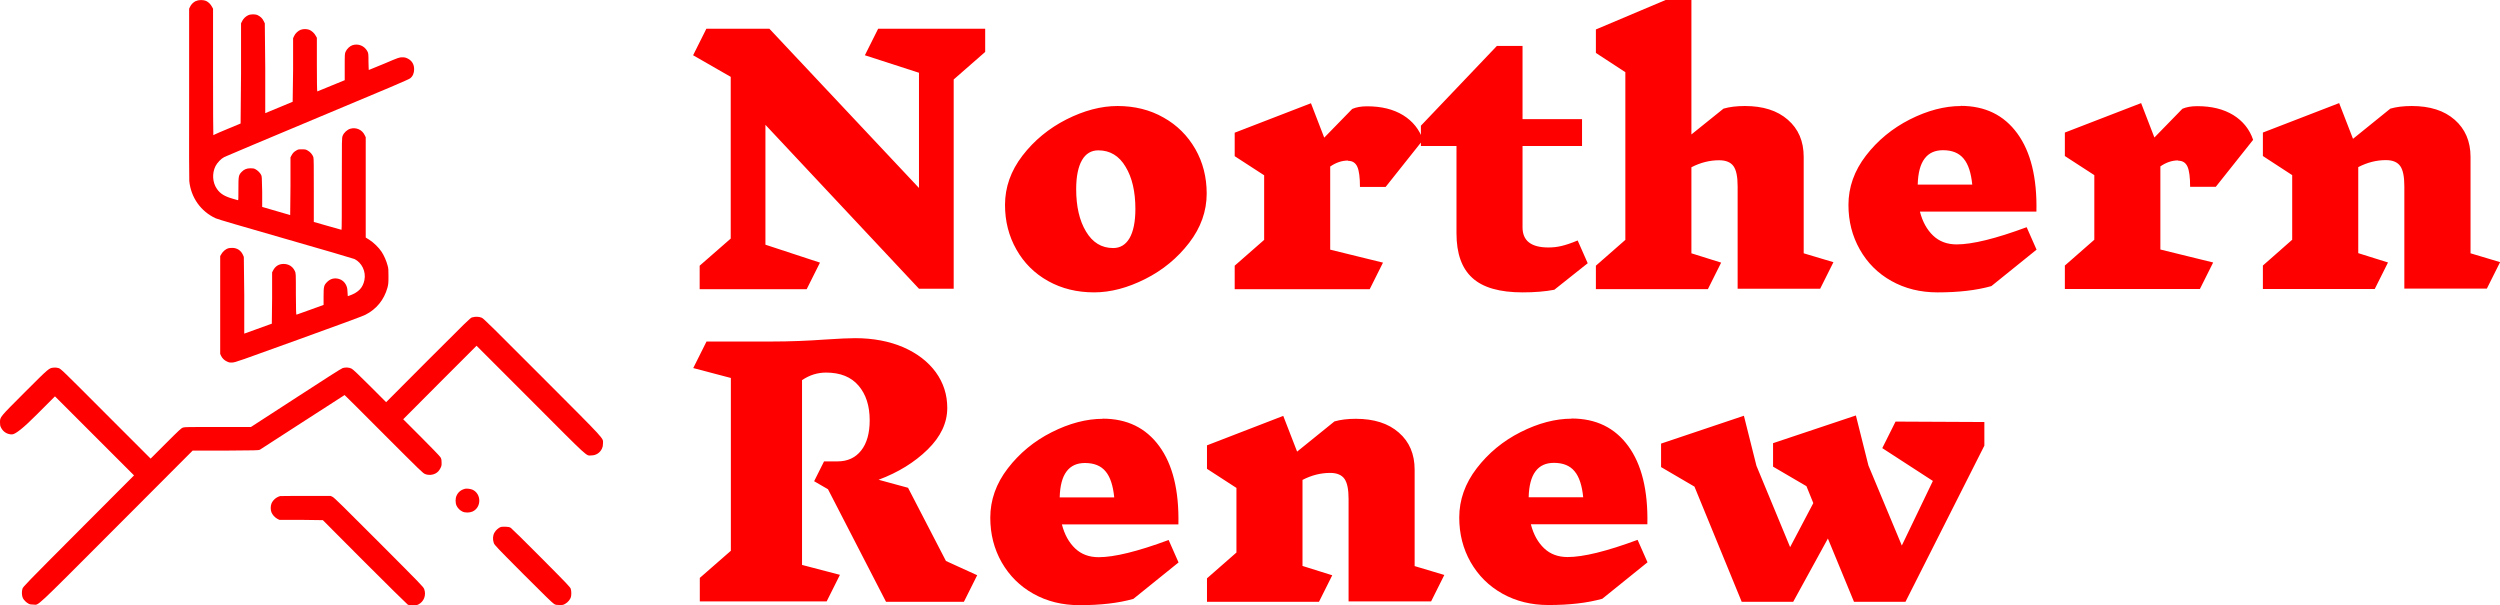
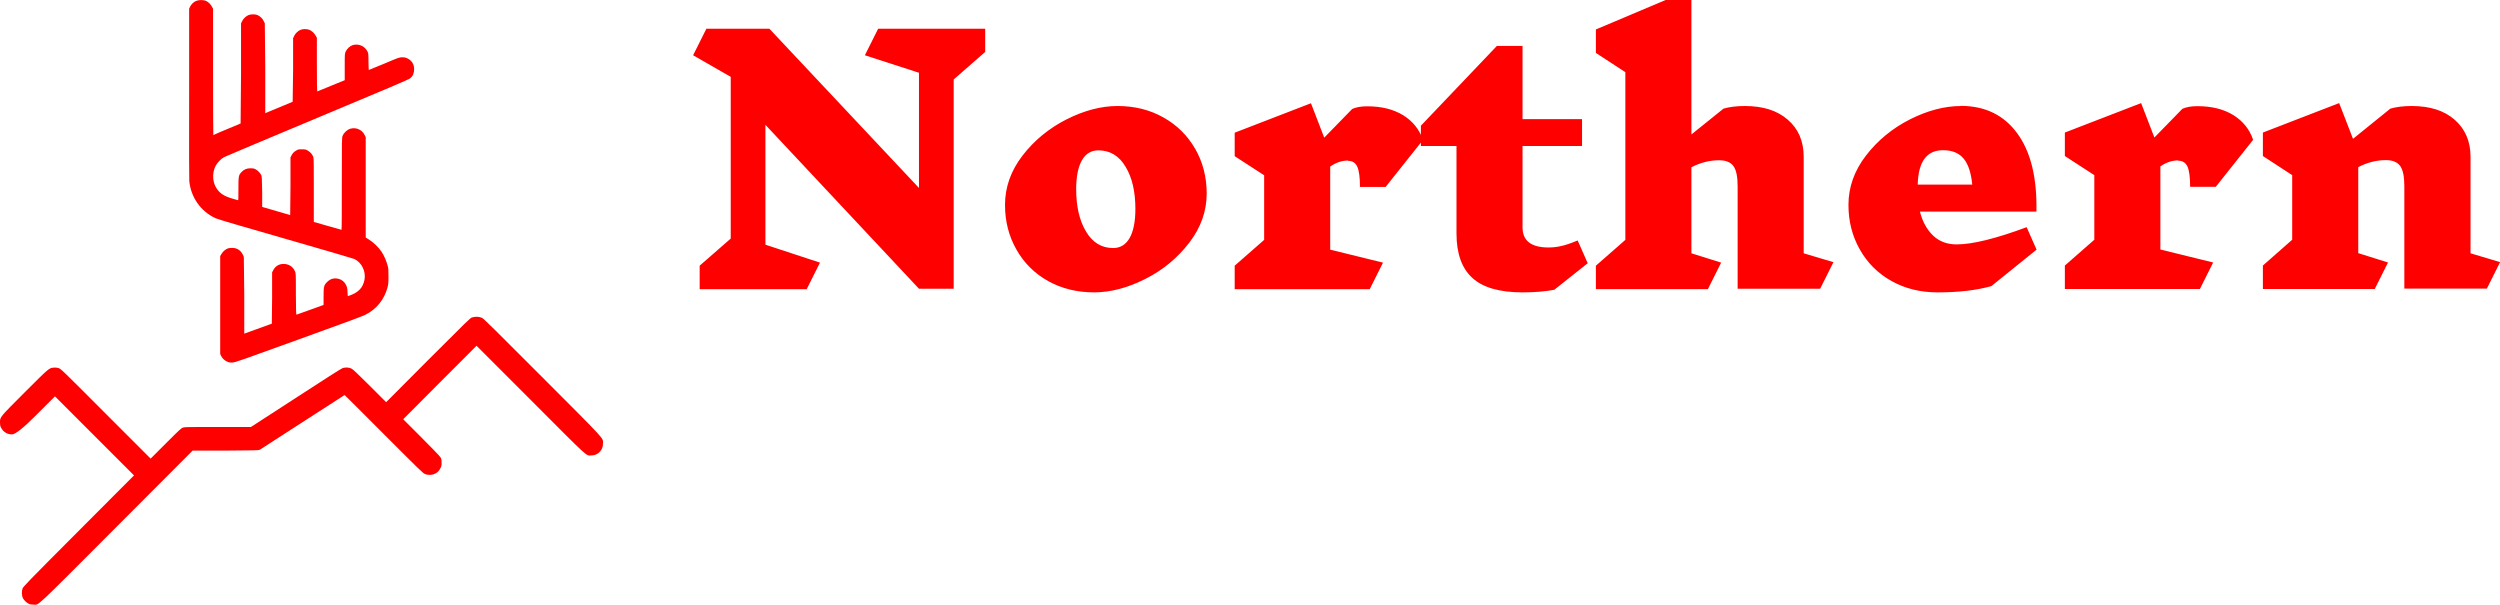
<svg xmlns="http://www.w3.org/2000/svg" id="Layer_2" data-name="Layer 2" viewBox="0 0 171.44 41.5">
  <defs>
    <style>
      .cls-1 {
        fill: red;
      }
    </style>
  </defs>
  <g id="Layer_4" data-name="Layer 4">
    <g>
      <path class="cls-1" d="m13.43.07c-.17.08-.32.23-.4.4l-.06.13v5.76c-.01,3.92,0,5.85.01,6.05.11,1.13.79,2.09,1.81,2.56.15.07,1.66.51,4.79,1.41,2.51.72,4.63,1.34,4.72,1.38.52.25.81.87.69,1.45-.11.52-.39.82-.97,1.04l-.17.06-.02-.3c-.01-.25-.03-.31-.1-.47-.1-.2-.27-.35-.48-.41-.32-.09-.59-.02-.82.21-.22.22-.24.31-.24,1.01v.56l-.91.33c-.5.18-.93.33-.95.34-.02.01-.04-.33-.04-1.42,0-1.43,0-1.43-.07-1.57-.14-.31-.42-.49-.77-.49-.33,0-.57.15-.73.46l-.06.12v1.76s-.02,1.76-.02,1.76l-.12.04c-.06.02-.49.18-.94.34l-.83.3v-2.63s-.03-2.63-.03-2.63l-.06-.14c-.14-.31-.41-.48-.73-.48-.1,0-.24.01-.29.03-.16.05-.36.22-.45.38l-.09.15v6.71l.06.13c.08.17.23.32.42.4.13.06.18.07.36.06.2-.01.51-.12,4.51-1.57,2.83-1.02,4.4-1.6,4.6-1.7.76-.38,1.29-1.03,1.52-1.86.06-.24.07-.31.07-.77,0-.44,0-.55-.06-.75-.08-.31-.24-.68-.41-.94-.19-.29-.56-.65-.85-.83l-.24-.15v-6.88l-.07-.14c-.17-.37-.59-.56-.99-.44-.21.06-.44.27-.52.48-.06.15-.06.19-.06,3.3,0,1.73,0,3.15-.02,3.15s-.44-.12-.96-.27l-.94-.27v-2.17c0-1.53,0-2.2-.03-2.27-.05-.16-.21-.36-.38-.45-.14-.08-.17-.09-.4-.09s-.26,0-.39.08c-.16.09-.25.18-.34.36l-.06.11v1.98s-.02,1.98-.02,1.98l-.96-.28-.96-.28v-1.05c-.02-1.02-.02-1.06-.08-1.16-.07-.14-.24-.3-.39-.38-.1-.05-.17-.06-.33-.06-.27,0-.45.08-.62.26-.2.22-.21.28-.21,1.17,0,.6,0,.77-.03.76-.02,0-.18-.05-.35-.1-.56-.16-.86-.34-1.09-.67-.31-.44-.35-1.07-.1-1.57.12-.23.37-.5.6-.62.1-.05,2.99-1.27,6.41-2.7,4.77-1.99,6.25-2.62,6.34-2.7.18-.14.27-.36.27-.62,0-.34-.15-.59-.45-.74-.13-.06-.19-.08-.36-.08-.2,0-.22,0-1.25.44-.57.24-1.04.43-1.05.43,0,0-.02-.26-.02-.57,0-.54-.01-.58-.07-.7-.2-.39-.63-.56-1.03-.43-.18.06-.38.25-.46.43-.07.14-.07.17-.07,1.06v.91s-.93.38-.93.38c-.51.21-.94.39-.95.39-.02,0-.03-.78-.03-1.84v-1.84s-.08-.14-.08-.14c-.09-.18-.29-.35-.45-.41-.17-.06-.4-.06-.57,0-.18.06-.38.25-.46.43l-.07.15v2.18s-.03,2.18-.03,2.18l-.94.39-.94.39v-3.08s-.03-3.08-.03-3.08l-.08-.16c-.08-.17-.2-.29-.39-.39-.16-.09-.5-.09-.68,0-.18.09-.31.22-.4.39l-.08.16v3.43s-.03,3.44-.03,3.44l-.84.35c-.46.19-.88.37-.93.4-.05.03-.09.05-.1.05s-.02-1.96-.02-4.34V.6s-.07-.13-.07-.13c-.09-.17-.23-.32-.4-.4-.2-.09-.5-.09-.69,0h0Z" />
      <path class="cls-1" d="m32.38,21.76c-.13.04-.36.27-3.02,2.93l-2.88,2.89-1.12-1.12c-.77-.77-1.16-1.14-1.25-1.18-.17-.09-.42-.1-.61-.04-.1.03-1.25.77-3.22,2.05l-3.07,1.99h-2.26c-2.02,0-2.28,0-2.4.04-.12.04-.25.16-1.18,1.09l-1.04,1.04-3.08-3.08c-3.06-3.07-3.08-3.08-3.24-3.13-.11-.03-.21-.04-.32-.03-.33.03-.3,0-1.98,1.68C-.04,28.64,0,28.59,0,28.97c0,.16.01.24.07.35.14.29.42.47.75.47q.35,0,1.72-1.38l1.23-1.23,2.71,2.71,2.71,2.71-3.8,3.81c-3.64,3.65-3.8,3.82-3.85,3.96-.06.19-.05.49.03.65.08.15.24.3.39.38.1.05.17.06.33.06.41,0-.11.49,5.7-5.33l5.22-5.23h2.26c2.11-.01,2.26-.02,2.35-.06.05-.03,1.37-.88,2.94-1.9,1.57-1.02,2.86-1.85,2.87-1.85s1.22,1.2,2.69,2.68c2.58,2.58,2.68,2.68,2.84,2.74.23.09.5.07.7-.04.17-.09.26-.2.36-.4.06-.13.07-.18.06-.37,0-.19-.02-.25-.08-.35-.04-.07-.63-.68-1.31-1.36l-1.24-1.24,2.51-2.52,2.52-2.52,3.71,3.71c4.1,4.11,3.78,3.82,4.16,3.81.32,0,.6-.18.73-.47.05-.11.07-.19.07-.35,0-.4.3-.07-4.17-4.55-3.38-3.39-4.02-4.02-4.14-4.07-.18-.08-.45-.09-.63-.03h0Z" />
-       <path class="cls-1" d="m31.86,33.53c-.25.06-.45.23-.55.46-.09.19-.09.5,0,.69.08.17.23.32.4.4.18.09.48.09.69,0,.63-.28.62-1.22,0-1.5-.15-.06-.39-.09-.53-.06h0Zm-12.67.5c-.25.06-.5.29-.58.52-.06.16-.06.41,0,.57.06.17.23.36.41.46l.14.07h1.49s1.49.02,1.49.02l2.86,2.87c1.58,1.58,2.91,2.89,2.96,2.92.07.04.16.05.36.05.22,0,.28-.01.39-.07.36-.19.53-.63.38-1.04-.06-.16-.16-.26-3.1-3.21-2.45-2.46-3.06-3.05-3.17-3.11l-.14-.07h-1.71c-.94,0-1.74,0-1.79.01h0Zm15.15,2.11c-.15.05-.34.22-.43.38-.12.2-.13.47-.05.71.06.16.14.24,2.04,2.15,1.36,1.36,2.01,2,2.1,2.04.1.06.17.07.37.07.23,0,.26,0,.4-.09.17-.09.33-.29.38-.45.04-.15.04-.41-.01-.57-.04-.12-.22-.31-2.02-2.12-1.1-1.11-2.03-2.02-2.09-2.06-.1-.06-.16-.07-.36-.08-.13,0-.28,0-.32.02h0Z" />
      <path class="cls-1" d="m67.55,3.57l-2.15,1.88v14.35h-2.38l-10.53-11.24v8.22l3.74,1.23-.91,1.82h-7.34v-1.61l2.13-1.86V5.27l-2.58-1.48.91-1.82h4.32l10.26,10.92v-7.9l-3.71-1.2.91-1.82h7.34v1.59h0Zm9.08,3.7c1.18,0,2.23.26,3.16.79.93.52,1.65,1.24,2.18,2.16.52.91.78,1.93.78,3.05h0c0,1.21-.4,2.34-1.2,3.38-.8,1.04-1.8,1.87-3.01,2.48-1.21.61-2.38.92-3.51.92h0c-1.18,0-2.23-.26-3.16-.78-.93-.52-1.65-1.24-2.17-2.16-.52-.92-.78-1.93-.78-3.06h0c0-1.21.4-2.34,1.2-3.38.8-1.04,1.81-1.87,3.01-2.48,1.21-.61,2.38-.92,3.51-.92h0Zm-1.31,3.04c-.48,0-.86.22-1.12.67-.26.45-.4,1.11-.4,1.99h0c0,1.18.22,2.15.67,2.9.45.76,1.07,1.14,1.87,1.14h0c.48,0,.86-.23,1.12-.68.26-.45.4-1.12.4-2h0c0-1.18-.22-2.15-.67-2.89-.44-.75-1.07-1.13-1.87-1.13h0Zm17.12.7c-.42,0-.83.14-1.22.41h0v5.7l3.62.89-.91,1.82h-9.26v-1.61l2.02-1.77v-4.43l-2.02-1.31v-1.61l5.23-2.02.91,2.36,1.92-1.97c.27-.12.61-.18,1.02-.18h0c.98,0,1.8.2,2.47.61.66.41,1.12.98,1.36,1.7h0l-2.56,3.22h-1.76c0-.65-.06-1.11-.18-1.38-.12-.27-.33-.41-.63-.41h0Zm16.44,7.04l-2.29,1.82c-.62.12-1.35.18-2.18.18h0c-1.57,0-2.72-.33-3.44-.99-.73-.66-1.09-1.68-1.09-3.06h0v-5.99h-2.44v-1.39l5.21-5.47h1.76v5.02h4.08v1.84h-4.08v5.58c0,.92.59,1.38,1.77,1.38h0c.3,0,.6-.03.89-.1.3-.07.67-.19,1.12-.38h0l.68,1.54h0Zm16.85-.07l-.91,1.82h-5.66v-7.02c0-.65-.09-1.11-.28-1.38-.19-.27-.52-.41-.99-.41h0c-.65,0-1.28.16-1.9.48h0v5.9l2.04.64-.91,1.82h-7.68v-1.61l2.02-1.77V4.95l-2.02-1.32v-1.61l4.78-2.02h1.77v9.22l2.2-1.77c.41-.12.9-.18,1.47-.18h0c1.24,0,2.22.31,2.94.94.73.63,1.09,1.48,1.09,2.55h0v6.61l2.04.61h0Zm8.72-10.72c1.68,0,2.97.63,3.89,1.89.92,1.26,1.36,3.04,1.31,5.36h-7.99c.18.7.48,1.24.91,1.65.42.4.96.6,1.61.6h0c1.07,0,2.67-.39,4.8-1.18h0l.68,1.54-3.1,2.5c-1.03.29-2.25.43-3.69.43h0c-1.18,0-2.23-.26-3.16-.78-.93-.52-1.65-1.24-2.17-2.16-.52-.92-.78-1.93-.78-3.06h0c0-1.21.4-2.34,1.2-3.38.8-1.04,1.81-1.87,3.01-2.48,1.21-.61,2.38-.92,3.51-.92h-.02Zm-1.2,3.04c-.56,0-.98.19-1.27.58-.29.38-.45.98-.47,1.78h3.74c-.08-.8-.27-1.4-.59-1.78-.32-.39-.79-.58-1.42-.58h.02Zm16.12.7c-.42,0-.83.14-1.22.41h0v5.7l3.62.89-.91,1.82h-9.26v-1.61l2.02-1.77v-4.43l-2.02-1.31v-1.61l5.23-2.02.91,2.36,1.92-1.97c.27-.12.61-.18,1.02-.18h0c.98,0,1.8.2,2.47.61.66.41,1.12.98,1.36,1.7h0l-2.56,3.22h-1.76c0-.65-.06-1.11-.18-1.38s-.33-.41-.64-.41h0Zm22.08,6.97l-.91,1.82h-5.66v-7.02c0-.65-.09-1.11-.28-1.38-.19-.27-.52-.41-.98-.41h0c-.65,0-1.28.16-1.9.48h0v5.9l2.04.64-.91,1.82h-7.67v-1.61l2.01-1.77v-4.43l-2.01-1.31v-1.61l5.23-2.02.95,2.45,2.56-2.07c.41-.12.9-.18,1.47-.18h0c1.24,0,2.22.31,2.94.94.72.63,1.09,1.48,1.09,2.55h0v6.61l2.04.61h0Z" />
-       <path class="cls-1" d="m67.01,39.45l-.91,1.82h-5.34l-3.98-7.72-.95-.55.68-1.36h.93c.68,0,1.22-.25,1.61-.74.39-.49.59-1.18.59-2.08h0c0-.98-.25-1.77-.76-2.37-.51-.6-1.25-.9-2.23-.9h0c-.59,0-1.14.17-1.65.52h0v12.67l2.6.68-.91,1.82h-8.7v-1.61l2.13-1.86v-11.85l-2.58-.68.91-1.82h4.44c1.27,0,2.52-.05,3.76-.14h0c.91-.06,1.57-.09,1.99-.09h0c1.24,0,2.34.21,3.3.62.96.42,1.7.99,2.23,1.71.53.73.79,1.55.79,2.45h0c0,1.03-.45,1.98-1.35,2.86-.9.88-2.02,1.57-3.36,2.07h0l2.02.55,2.6,5.02,2.15.98h0Zm8.6-10.74c1.68,0,2.97.63,3.89,1.89.92,1.26,1.36,3.04,1.31,5.36h-7.99c.18.7.48,1.24.91,1.65.42.4.96.6,1.61.6h0c1.07,0,2.67-.39,4.8-1.18h0l.68,1.54-3.1,2.5c-1.03.29-2.26.43-3.69.43h0c-1.18,0-2.23-.26-3.16-.78-.93-.52-1.65-1.24-2.18-2.16-.52-.92-.78-1.93-.78-3.06h0c0-1.21.4-2.34,1.2-3.38.8-1.04,1.8-1.87,3.01-2.48s2.38-.92,3.51-.92h-.02Zm-1.2,3.04c-.56,0-.98.19-1.27.58-.29.38-.45.98-.47,1.78h3.74c-.08-.8-.27-1.4-.59-1.78-.32-.39-.79-.58-1.43-.58h.02Zm24.64,7.67l-.91,1.82h-5.66v-7.02c0-.65-.09-1.11-.28-1.38-.19-.27-.52-.41-.98-.41h0c-.65,0-1.28.16-1.9.48h0v5.9l2.04.64-.91,1.82h-7.68v-1.61l2.02-1.77v-4.43l-2.02-1.31v-1.61l5.23-2.02.95,2.45,2.56-2.07c.41-.12.9-.18,1.47-.18h0c1.24,0,2.22.31,2.94.94.73.63,1.09,1.48,1.09,2.55h0v6.61l2.04.61h0Zm8.72-10.72c1.68,0,2.97.63,3.89,1.89.92,1.26,1.36,3.04,1.31,5.36h-7.99c.18.7.48,1.24.91,1.65.42.4.96.6,1.61.6h0c1.07,0,2.67-.39,4.8-1.18h0l.68,1.54-3.1,2.5c-1.03.29-2.26.43-3.69.43h0c-1.18,0-2.23-.26-3.16-.78-.93-.52-1.65-1.24-2.18-2.16-.52-.92-.78-1.93-.78-3.06h0c0-1.21.4-2.34,1.2-3.38.8-1.04,1.8-1.87,3.01-2.48,1.21-.61,2.38-.92,3.51-.92h-.02Zm-1.2,3.04c-.56,0-.98.19-1.27.58-.29.38-.45.98-.47,1.78h3.74c-.08-.8-.27-1.4-.59-1.78-.32-.39-.79-.58-1.43-.58h.02Zm29.51-2.79v1.61l-5.41,10.71h-3.53l-1.79-4.34-2.38,4.34h-3.53l-3.24-7.9-2.29-1.34v-1.61l5.68-1.91.86,3.43,2.31,5.58,1.59-3.02-.47-1.16-2.29-1.34v-1.61l5.68-1.9.86,3.43,2.29,5.49,2.13-4.43-3.47-2.25.91-1.82,6.09.03h0Z" />
    </g>
  </g>
</svg>